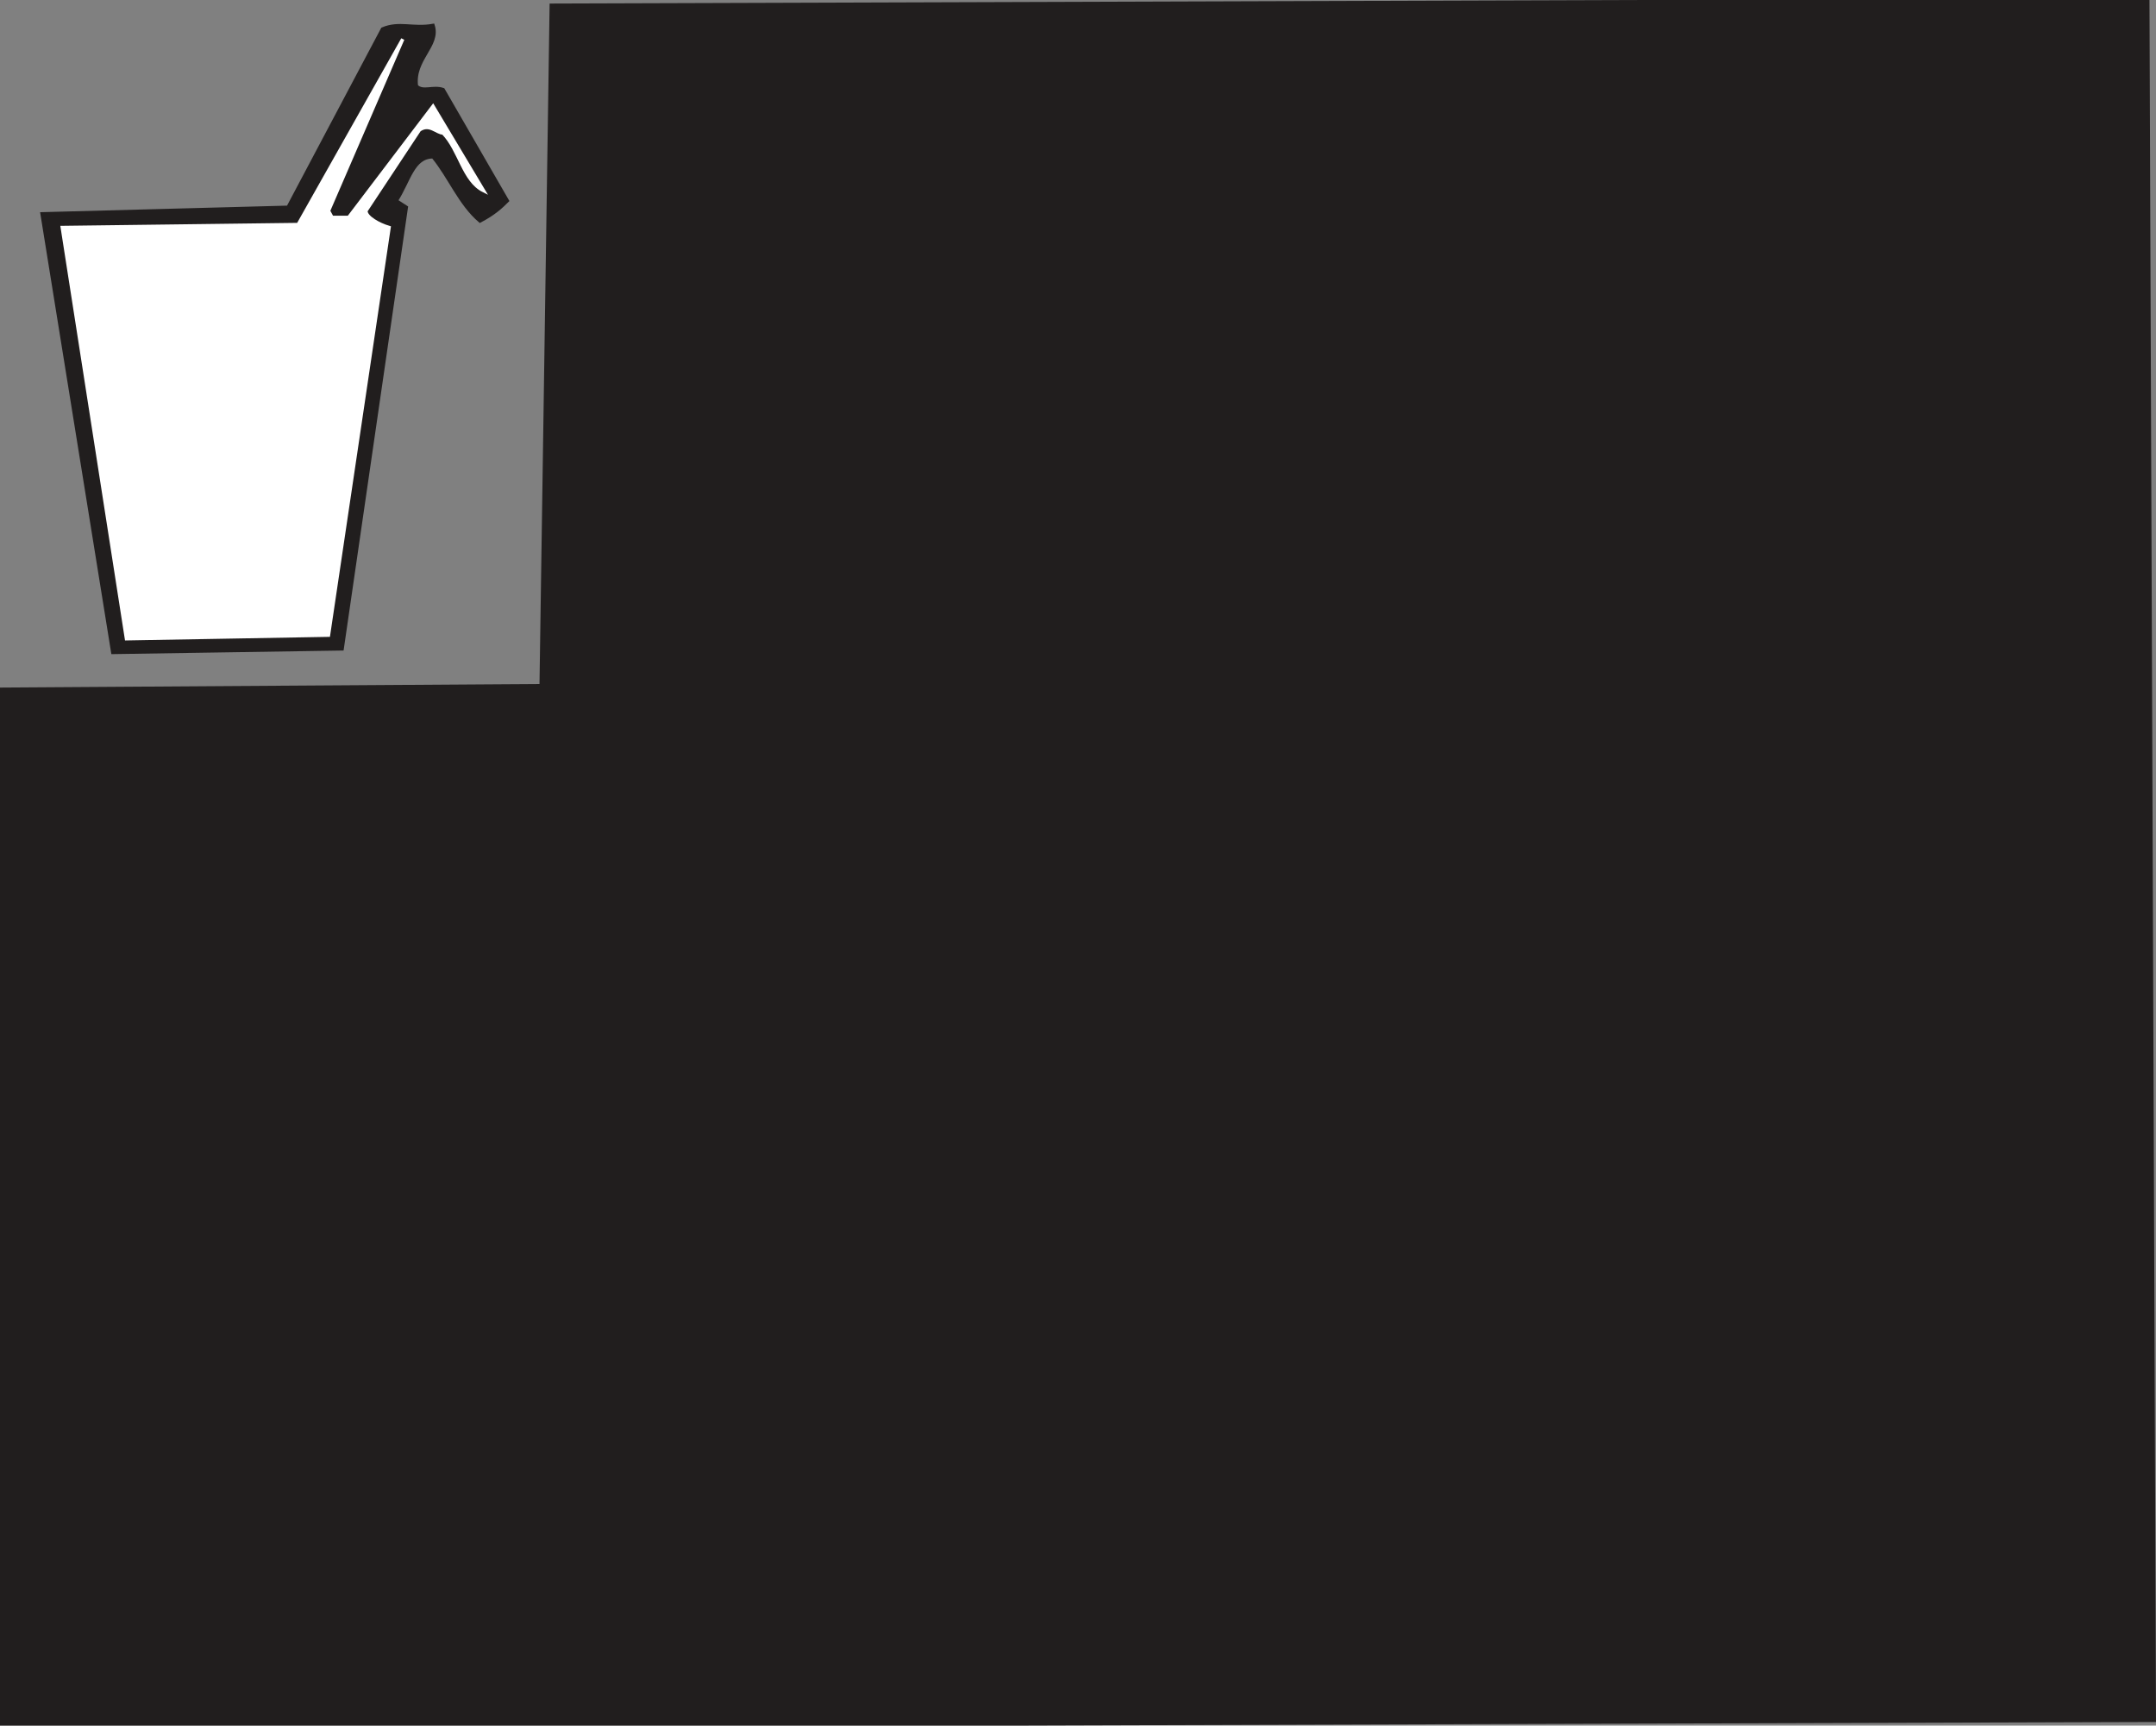
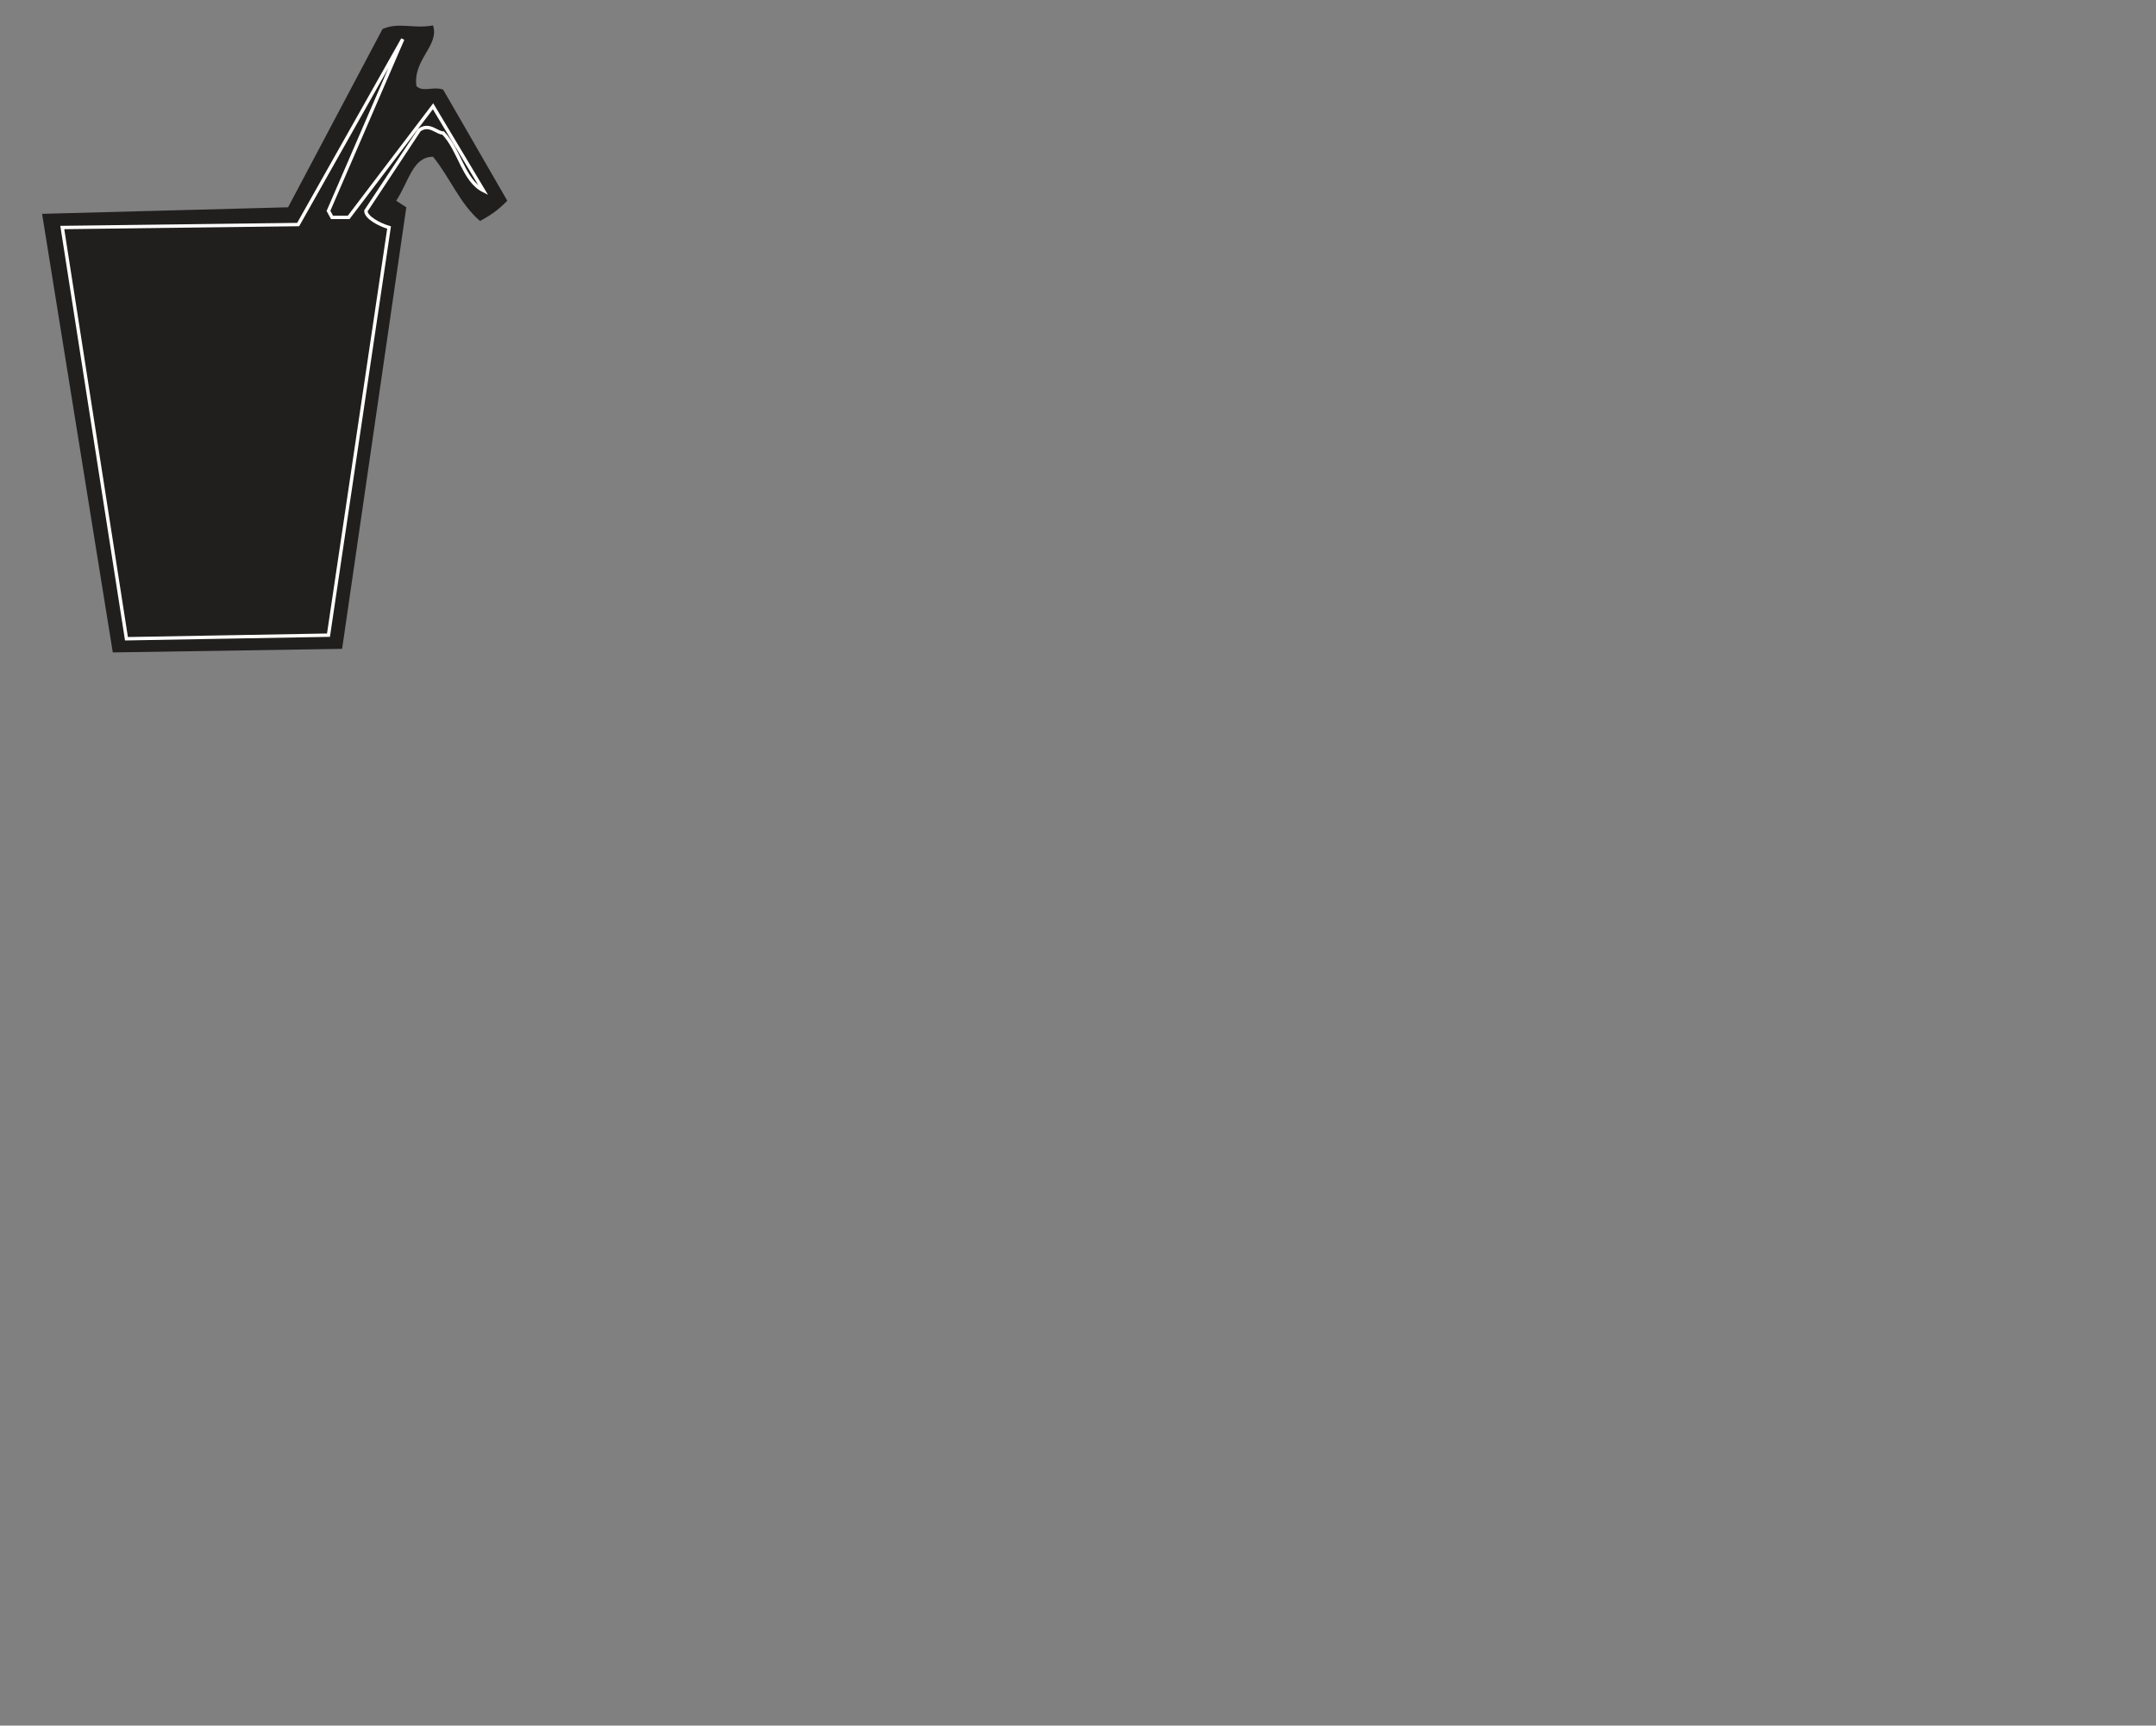
<svg xmlns="http://www.w3.org/2000/svg" width="483.824" height="387.156" viewBox="0 0 362.868 290.367">
  <rect x="0" y="0" width="362.868" height="290.367" fill="#808080" stroke="none" />
-   <path style="fill:#211e1e;fill-opacity:1;fill-rule:evenodd;stroke:none" d="M1.102 840.898V666.801l90.796-.602 1.704-114.5 183.097-.597h85.602l1.097 289.199-192.199.597" transform="translate(-.817 -550.817)" />
-   <path style="fill:none;stroke:#211e1e;stroke-width:5.7;stroke-linecap:square;stroke-linejoin:miter;stroke-miterlimit:4;stroke-opacity:1" d="M11.016 11.016v1740.976l907.968 6.016 17.032 1145 1830.976 5.976h856.016l10.976-2891.992-1921.992-5.976Zm0 0" transform="matrix(.1 0 0 -.1 -.817 291.183)" />
  <path style="fill:#211e1e;fill-opacity:1;fill-rule:evenodd;stroke:none" d="M19.8 660.602 7.899 586.8l41.403-1.102 15.898-30c2.801-1.199 5.102 0 8.5-.597 1.102 3.398-3.398 5.699-2.8 10.199 1.101 1.097 2.8 0 4.5.597l10.8 18.704c-1.097 1.097-2.3 2.199-4.597 3.398-3.403-2.898-5.102-7.398-7.903-10.8-3.398 0-4 4-6.199 7.402l1.7 1.097L58.397 660" transform="translate(-.817 -550.817)" />
-   <path style="fill:none;stroke:#211e1e;stroke-width:5.7;stroke-linecap:square;stroke-linejoin:miter;stroke-miterlimit:4;stroke-opacity:1" d="M198.008 1813.984 78.984 2551.992l414.024 11.016 158.984 300c28.008 11.992 51.016 0 85 5.976 11.016-33.984-33.984-56.992-28.008-101.992 11.016-10.976 28.008 0 45-5.976l108.008-187.032c-10.976-10.976-23.008-21.992-45.976-33.984-34.024 28.984-51.016 73.984-79.024 108.008-33.984 0-40-40-61.992-74.024l16.992-10.976L583.984 1820Zm0 0" transform="matrix(.1 0 0 -.1 -.817 291.183)" />
-   <path style="fill:#fff;fill-opacity:1;fill-rule:evenodd;stroke:none" d="M22.102 658.3 11.3 589.103l39.699-.5 17.602-31.204-12.5 28.903.597 1.097H59.5L73.7 568.7l8.5 14.2c-3.4-1.7-4-6.797-6.802-9.7-1.097 0-2.296-1.699-4-.5l-9 13.602c0 1.097 2.204 2.3 3.903 2.8L56.1 657.7" transform="translate(-.817 -550.817)" />
  <path style="fill:none;stroke:#fff;stroke-width:5.7;stroke-linecap:square;stroke-linejoin:miter;stroke-miterlimit:4;stroke-opacity:1" d="m221.016 1836.992-108.008 691.992 396.992 5 176.016 312.032-125-289.024 5.976-10.976H595l141.992 186.992 85-141.992c-33.984 16.992-40 67.968-68.008 96.992-10.976 0-22.968 16.992-40 5l-90-136.016c0-10.976 22.032-23.008 39.024-28.008l-101.992-685.976Zm0 0" transform="matrix(.1 0 0 -.1 -.817 291.183)" />
</svg>